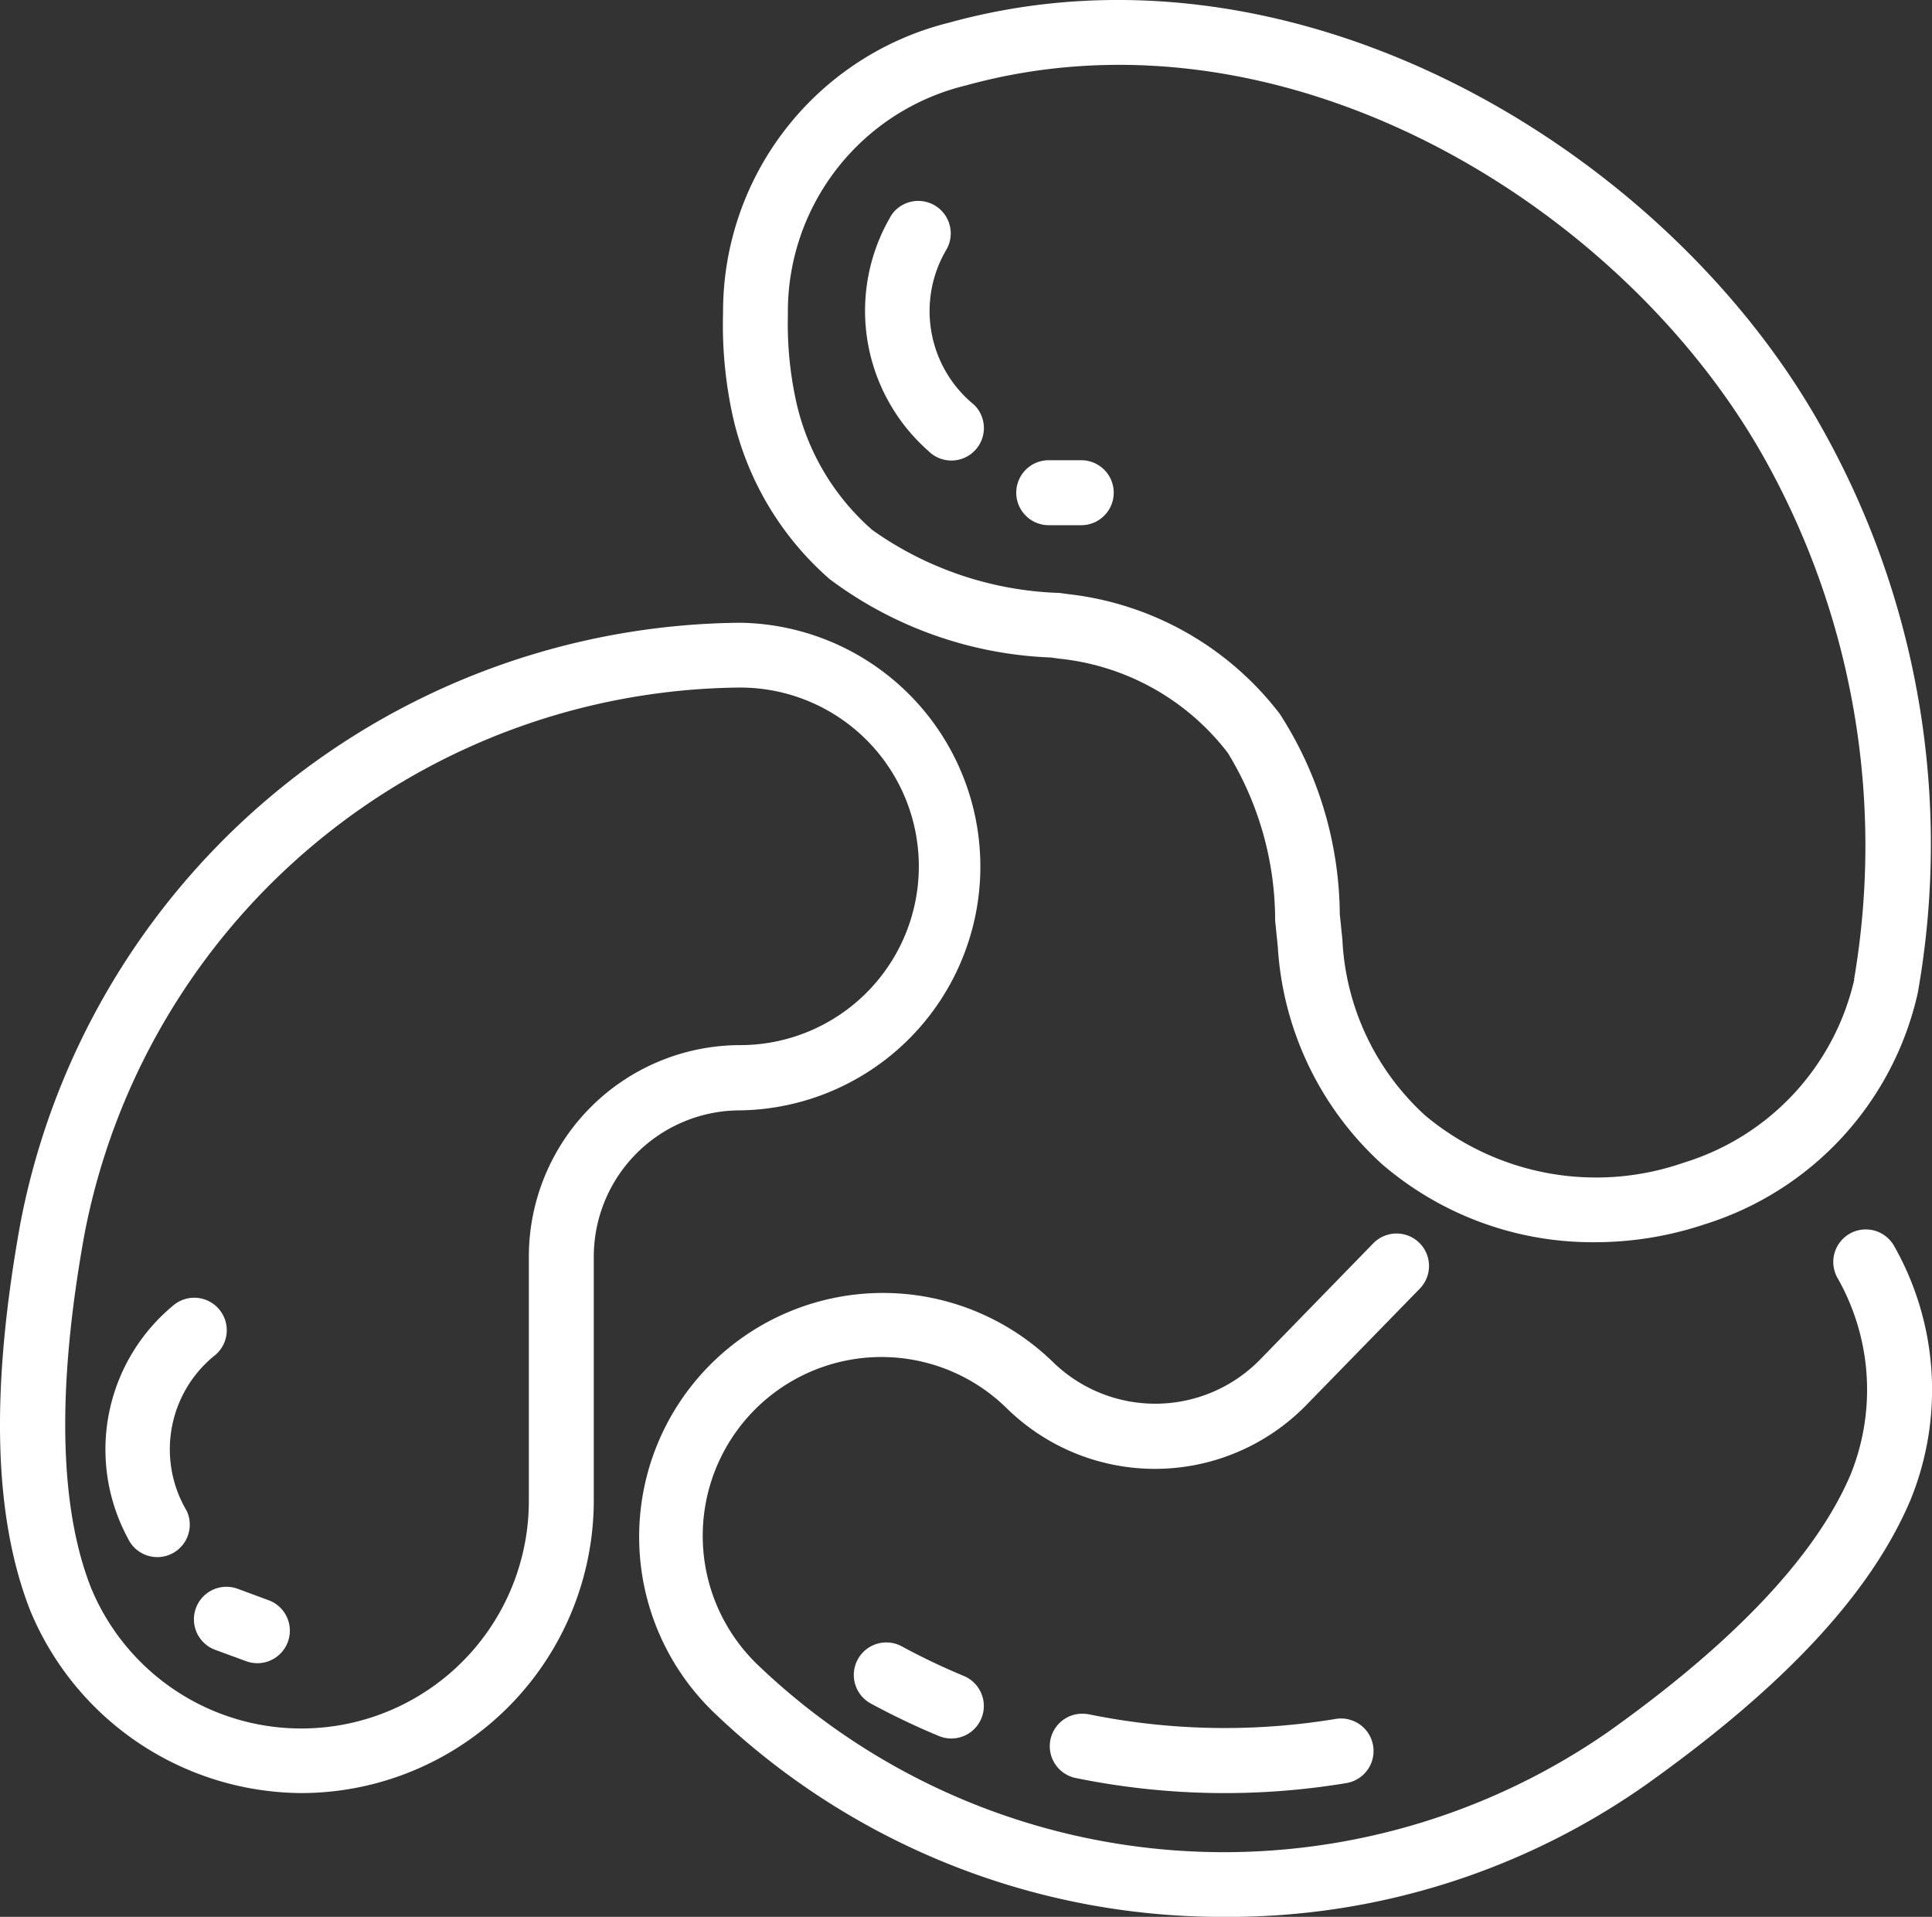
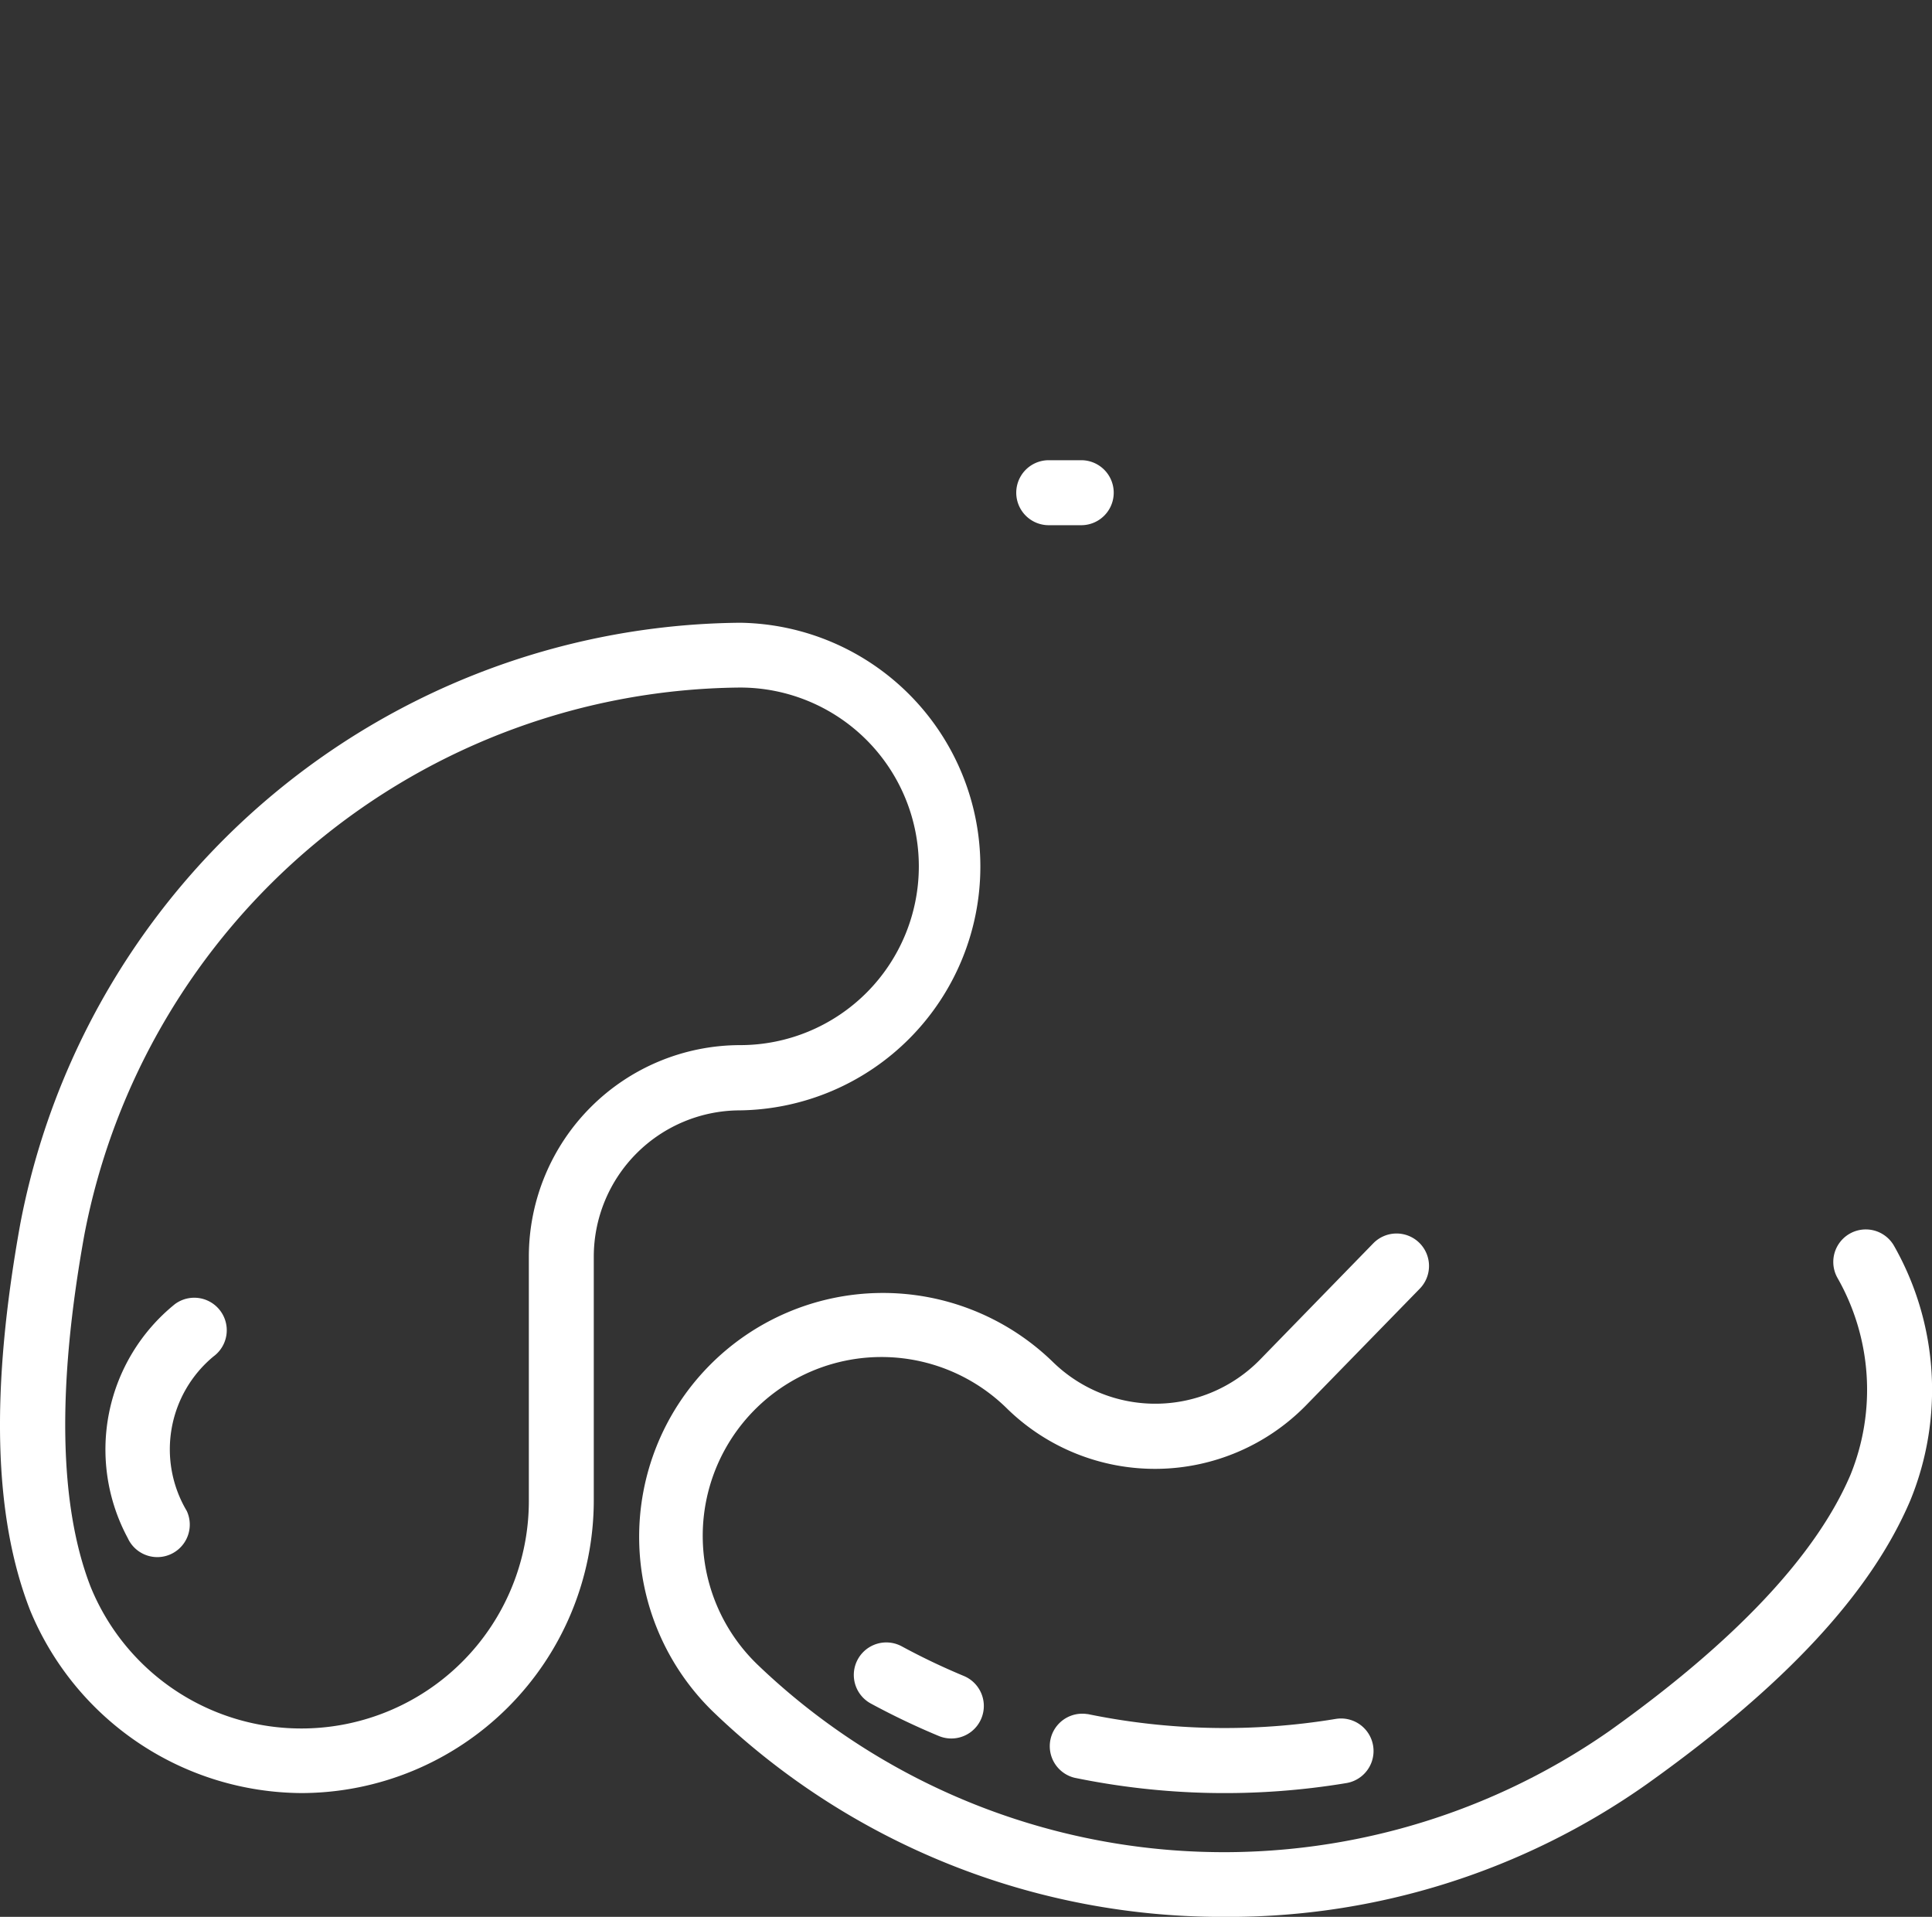
<svg xmlns="http://www.w3.org/2000/svg" width="39.484" height="39.165" viewBox="0 0 39.484 39.165">
  <rect x="0" y="0" width="39.484" height="39.165" fill="#333333" stroke="none" />
  <g id="Cashew" transform="translate(23304.269 -497)">
-     <path id="Path_13655" data-name="Path 13655" d="M28.594,3.307a6.084,6.084,0,0,0-4.619,5.929,8.677,8.677,0,0,0,.18,2.025,6.218,6.218,0,0,0,2,3.417,8.052,8.052,0,0,0,4.517,1.6l.174.024a4.978,4.978,0,0,1,3.445,1.926,6.548,6.548,0,0,1,.967,3.427l.054.531a6.533,6.533,0,0,0,2.131,4.445,6.6,6.6,0,0,0,4.352,1.594,7.075,7.075,0,0,0,2.232-.363,6.422,6.422,0,0,0,4.364-4.729A17.359,17.359,0,0,0,46.382,11.5C43.229,5.928,35.712,1.341,28.594,3.307Zm18.5,19.55A5.108,5.108,0,0,1,43.607,26.6a5.443,5.443,0,0,1-5.291-.972,5.2,5.2,0,0,1-1.684-3.587l-.053-.519a7.639,7.639,0,0,0-1.227-4.093,6.337,6.337,0,0,0-4.325-2.446l-.175-.024a6.99,6.99,0,0,1-3.825-1.285,4.883,4.883,0,0,1-1.57-2.683A7.373,7.373,0,0,1,25.3,9.279a4.755,4.755,0,0,1,3.645-4.691c6.5-1.793,13.377,2.438,16.279,7.563a16.207,16.207,0,0,1,1.865,10.705Z" transform="translate(-23313.467 494.156)" fill="#fff" />
    <path id="Path_13656" data-name="Path 13656" d="M7.888,45.912a5.985,5.985,0,0,0,5.978-5.978V34.952a2.992,2.992,0,0,1,2.989-2.989,4.982,4.982,0,0,0,0-9.963A15.116,15.116,0,0,0,2.148,34.268c-.615,3.4-.551,5.991.2,7.913a6.038,6.038,0,0,0,5.54,3.731ZM3.456,34.5a13.77,13.77,0,0,1,13.4-11.176,3.653,3.653,0,0,1,0,7.306,4.323,4.323,0,0,0-4.317,4.317v4.982A4.65,4.65,0,0,1,3.584,41.7C2.937,40.036,2.893,37.615,3.456,34.5Z" transform="translate(-23306 487.724)" fill="#fff" />
    <path id="Path_13657" data-name="Path 13657" d="M37.34,40.932a.664.664,0,0,0-.939.011L34.086,43.32a2.994,2.994,0,0,1-4.227.054A4.982,4.982,0,1,0,22.9,50.506a15.011,15.011,0,0,0,10.481,4.2,14.823,14.823,0,0,0,8.613-2.715c2.816-2.006,4.578-3.9,5.384-5.8A5.959,5.959,0,0,0,47.046,41a.664.664,0,0,0-1.16.648,4.618,4.618,0,0,1,.268,4.023c-.7,1.643-2.357,3.405-4.931,5.239a13.771,13.771,0,0,1-17.4-1.352,3.653,3.653,0,1,1,5.1-5.231,4.323,4.323,0,0,0,6.106-.076l2.318-2.377A.664.664,0,0,0,37.34,40.932Z" transform="translate(-23312.604 481.46)" fill="#fff" />
-     <path id="Path_13658" data-name="Path 13658" d="M30,10.04a.664.664,0,0,0-1.108-.731,3.815,3.815,0,0,0,.747,4.824.664.664,0,1,0,.939-.939A2.469,2.469,0,0,1,30,10.04Z" transform="translate(-23314.938 492.078)" fill="#fff" />
    <path id="Path_13659" data-name="Path 13659" d="M34.328,17h-.664a.664.664,0,1,0,0,1.328h.664a.664.664,0,0,0,0-1.328Z" transform="translate(-23316.5 489.403)" fill="#fff" />
    <path id="Path_13660" data-name="Path 13660" d="M6.04,48.063a.664.664,0,0,0,.6-.943,2.464,2.464,0,0,1,.546-3.157A.664.664,0,0,0,6.4,42.892a3.817,3.817,0,0,0-.966,4.782A.664.664,0,0,0,6.04,48.063Z" transform="translate(-23307.092 480.752)" fill="#fff" />
-     <path id="Path_13661" data-name="Path 13661" d="M7.741,52.09a.664.664,0,0,0,.393.852l.624.229a.664.664,0,1,0,.459-1.246l-.623-.23a.664.664,0,0,0-.853.395Z" transform="translate(-23308.006 477.767)" fill="#fff" />
    <path id="Path_13662" data-name="Path 13662" d="M34.8,55.566a.664.664,0,0,0-.266,1.3,15.194,15.194,0,0,0,5.556.109.664.664,0,1,0-.217-1.311,13.9,13.9,0,0,1-5.073-.1Z" transform="translate(-23316.844 476.457)" fill="#fff" />
    <path id="Path_13663" data-name="Path 13663" d="M28.982,53.447a.664.664,0,0,0-.635,1.167,15,15,0,0,0,1.391.664.664.664,0,1,0,.51-1.227A13.744,13.744,0,0,1,28.982,53.447Z" transform="translate(-23314.82 477.192)" fill="#fff" />
  </g>
</svg>